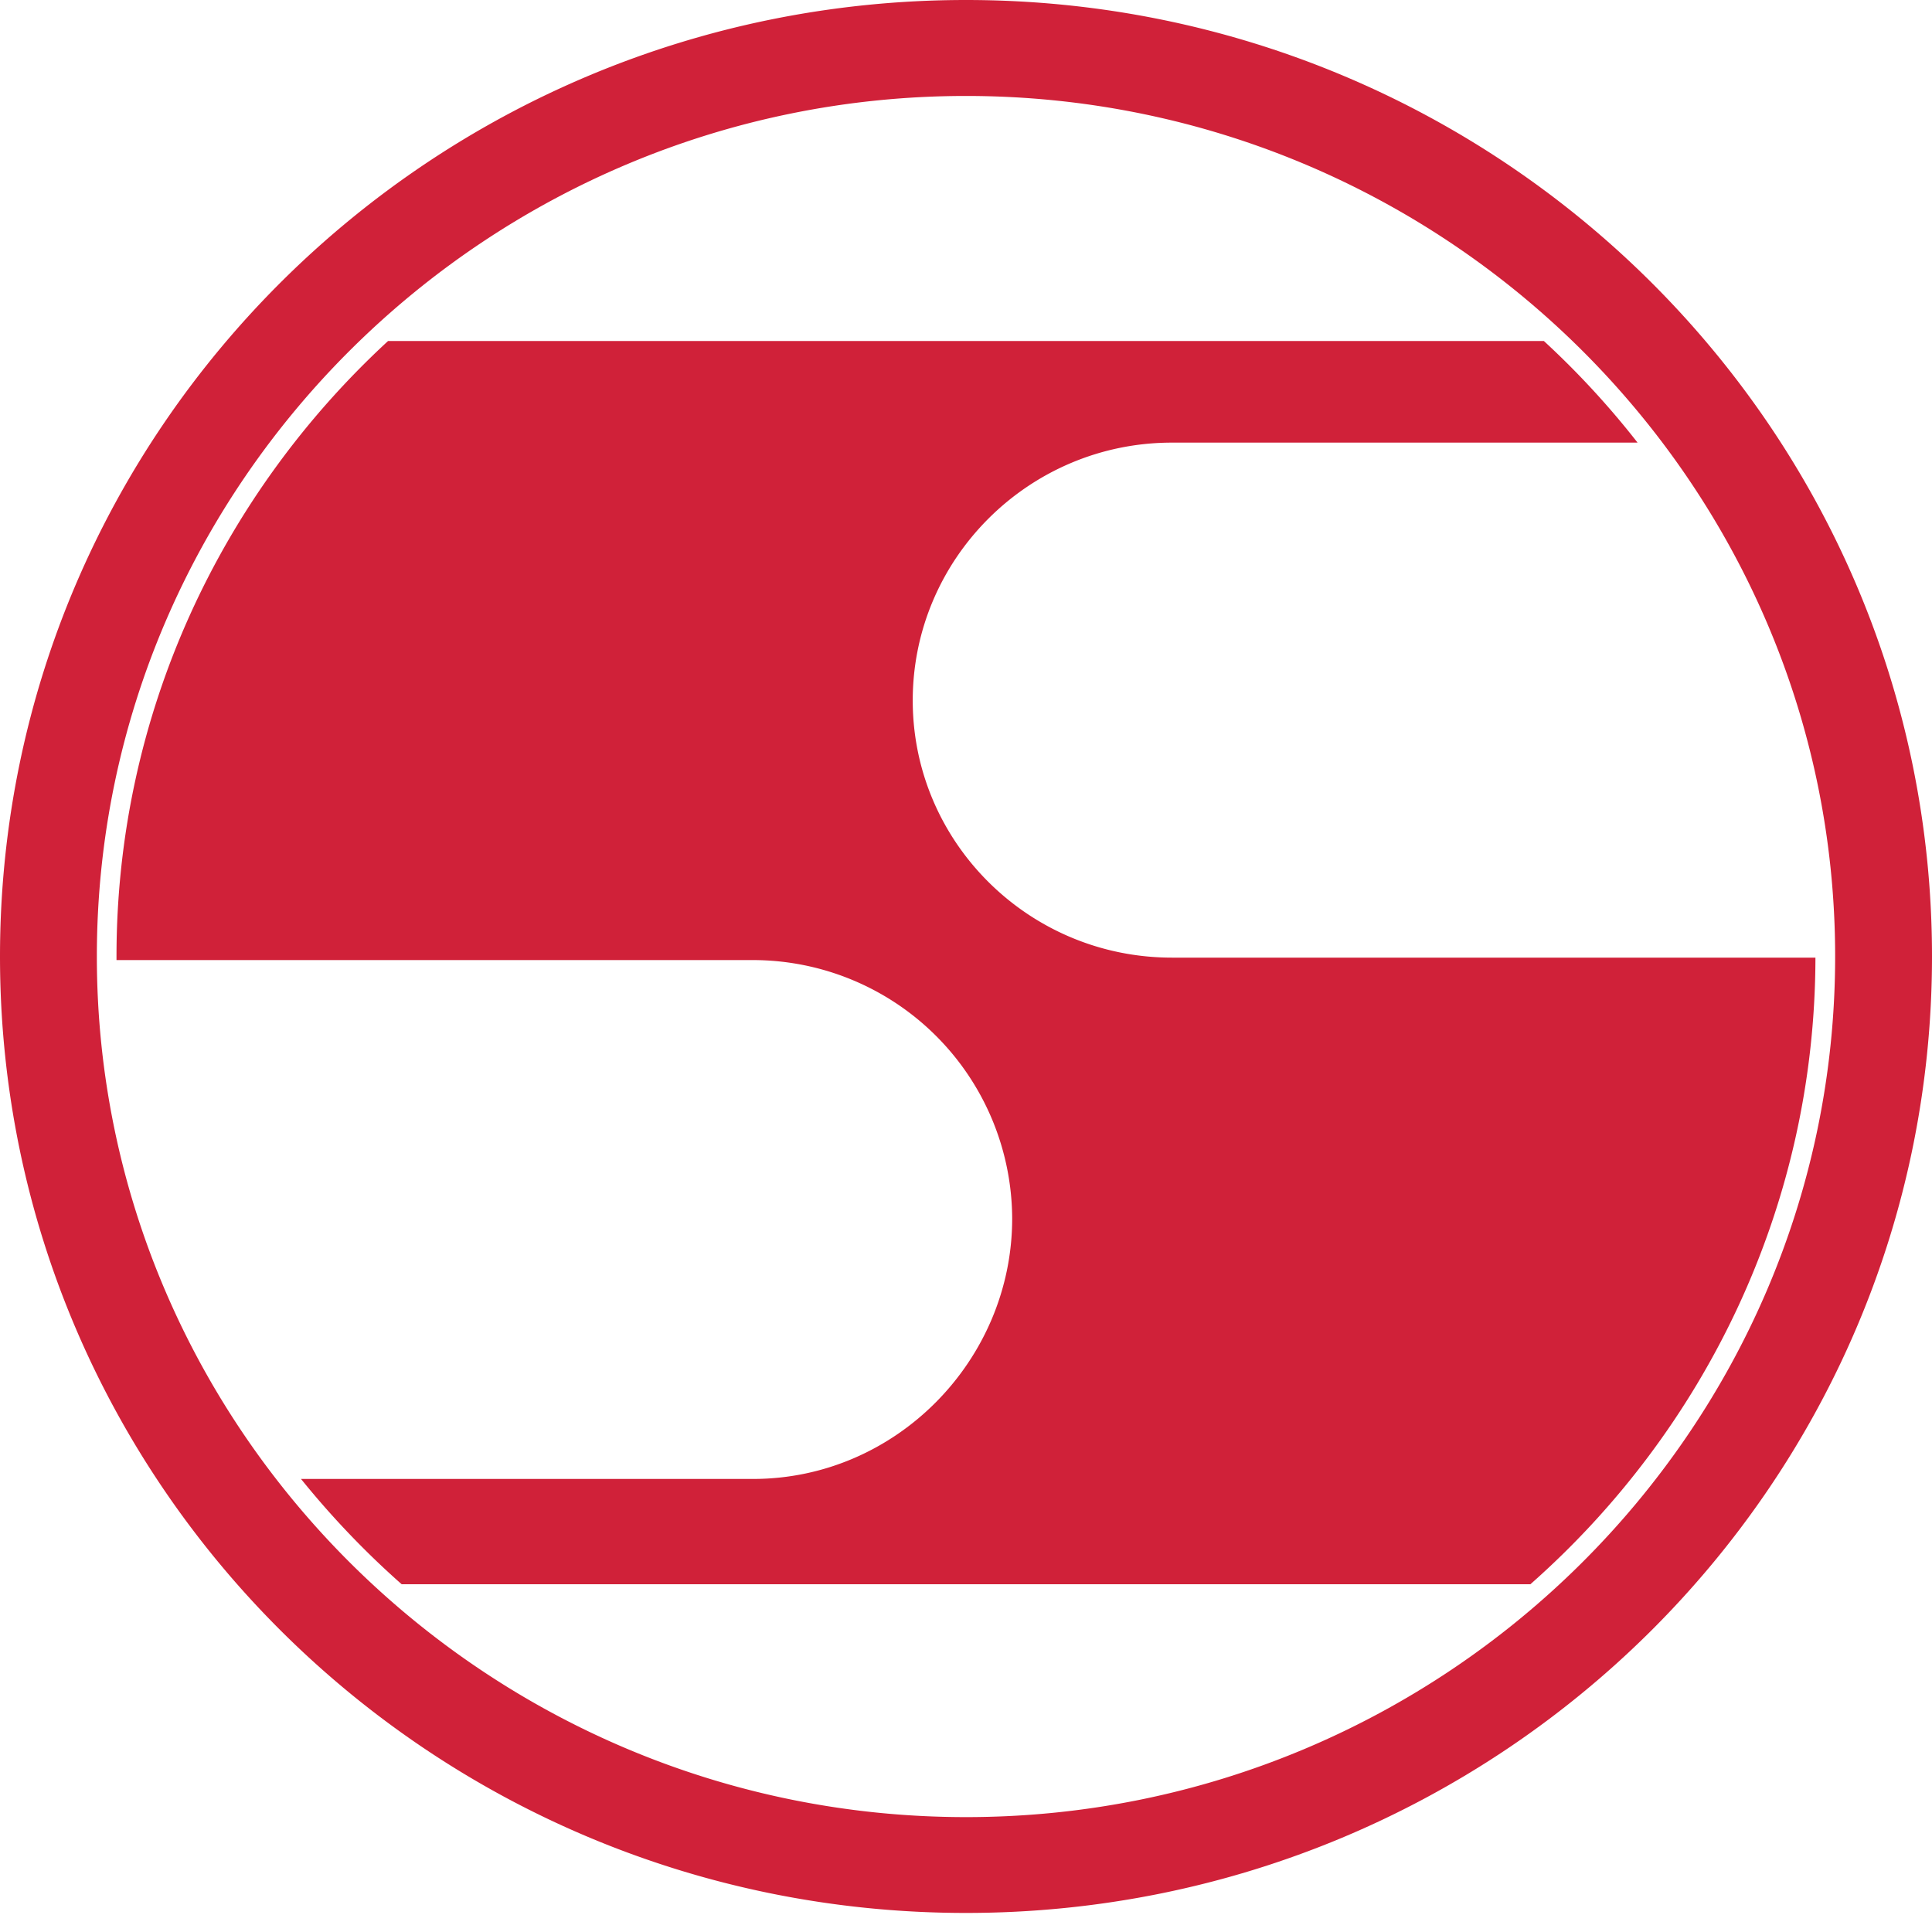
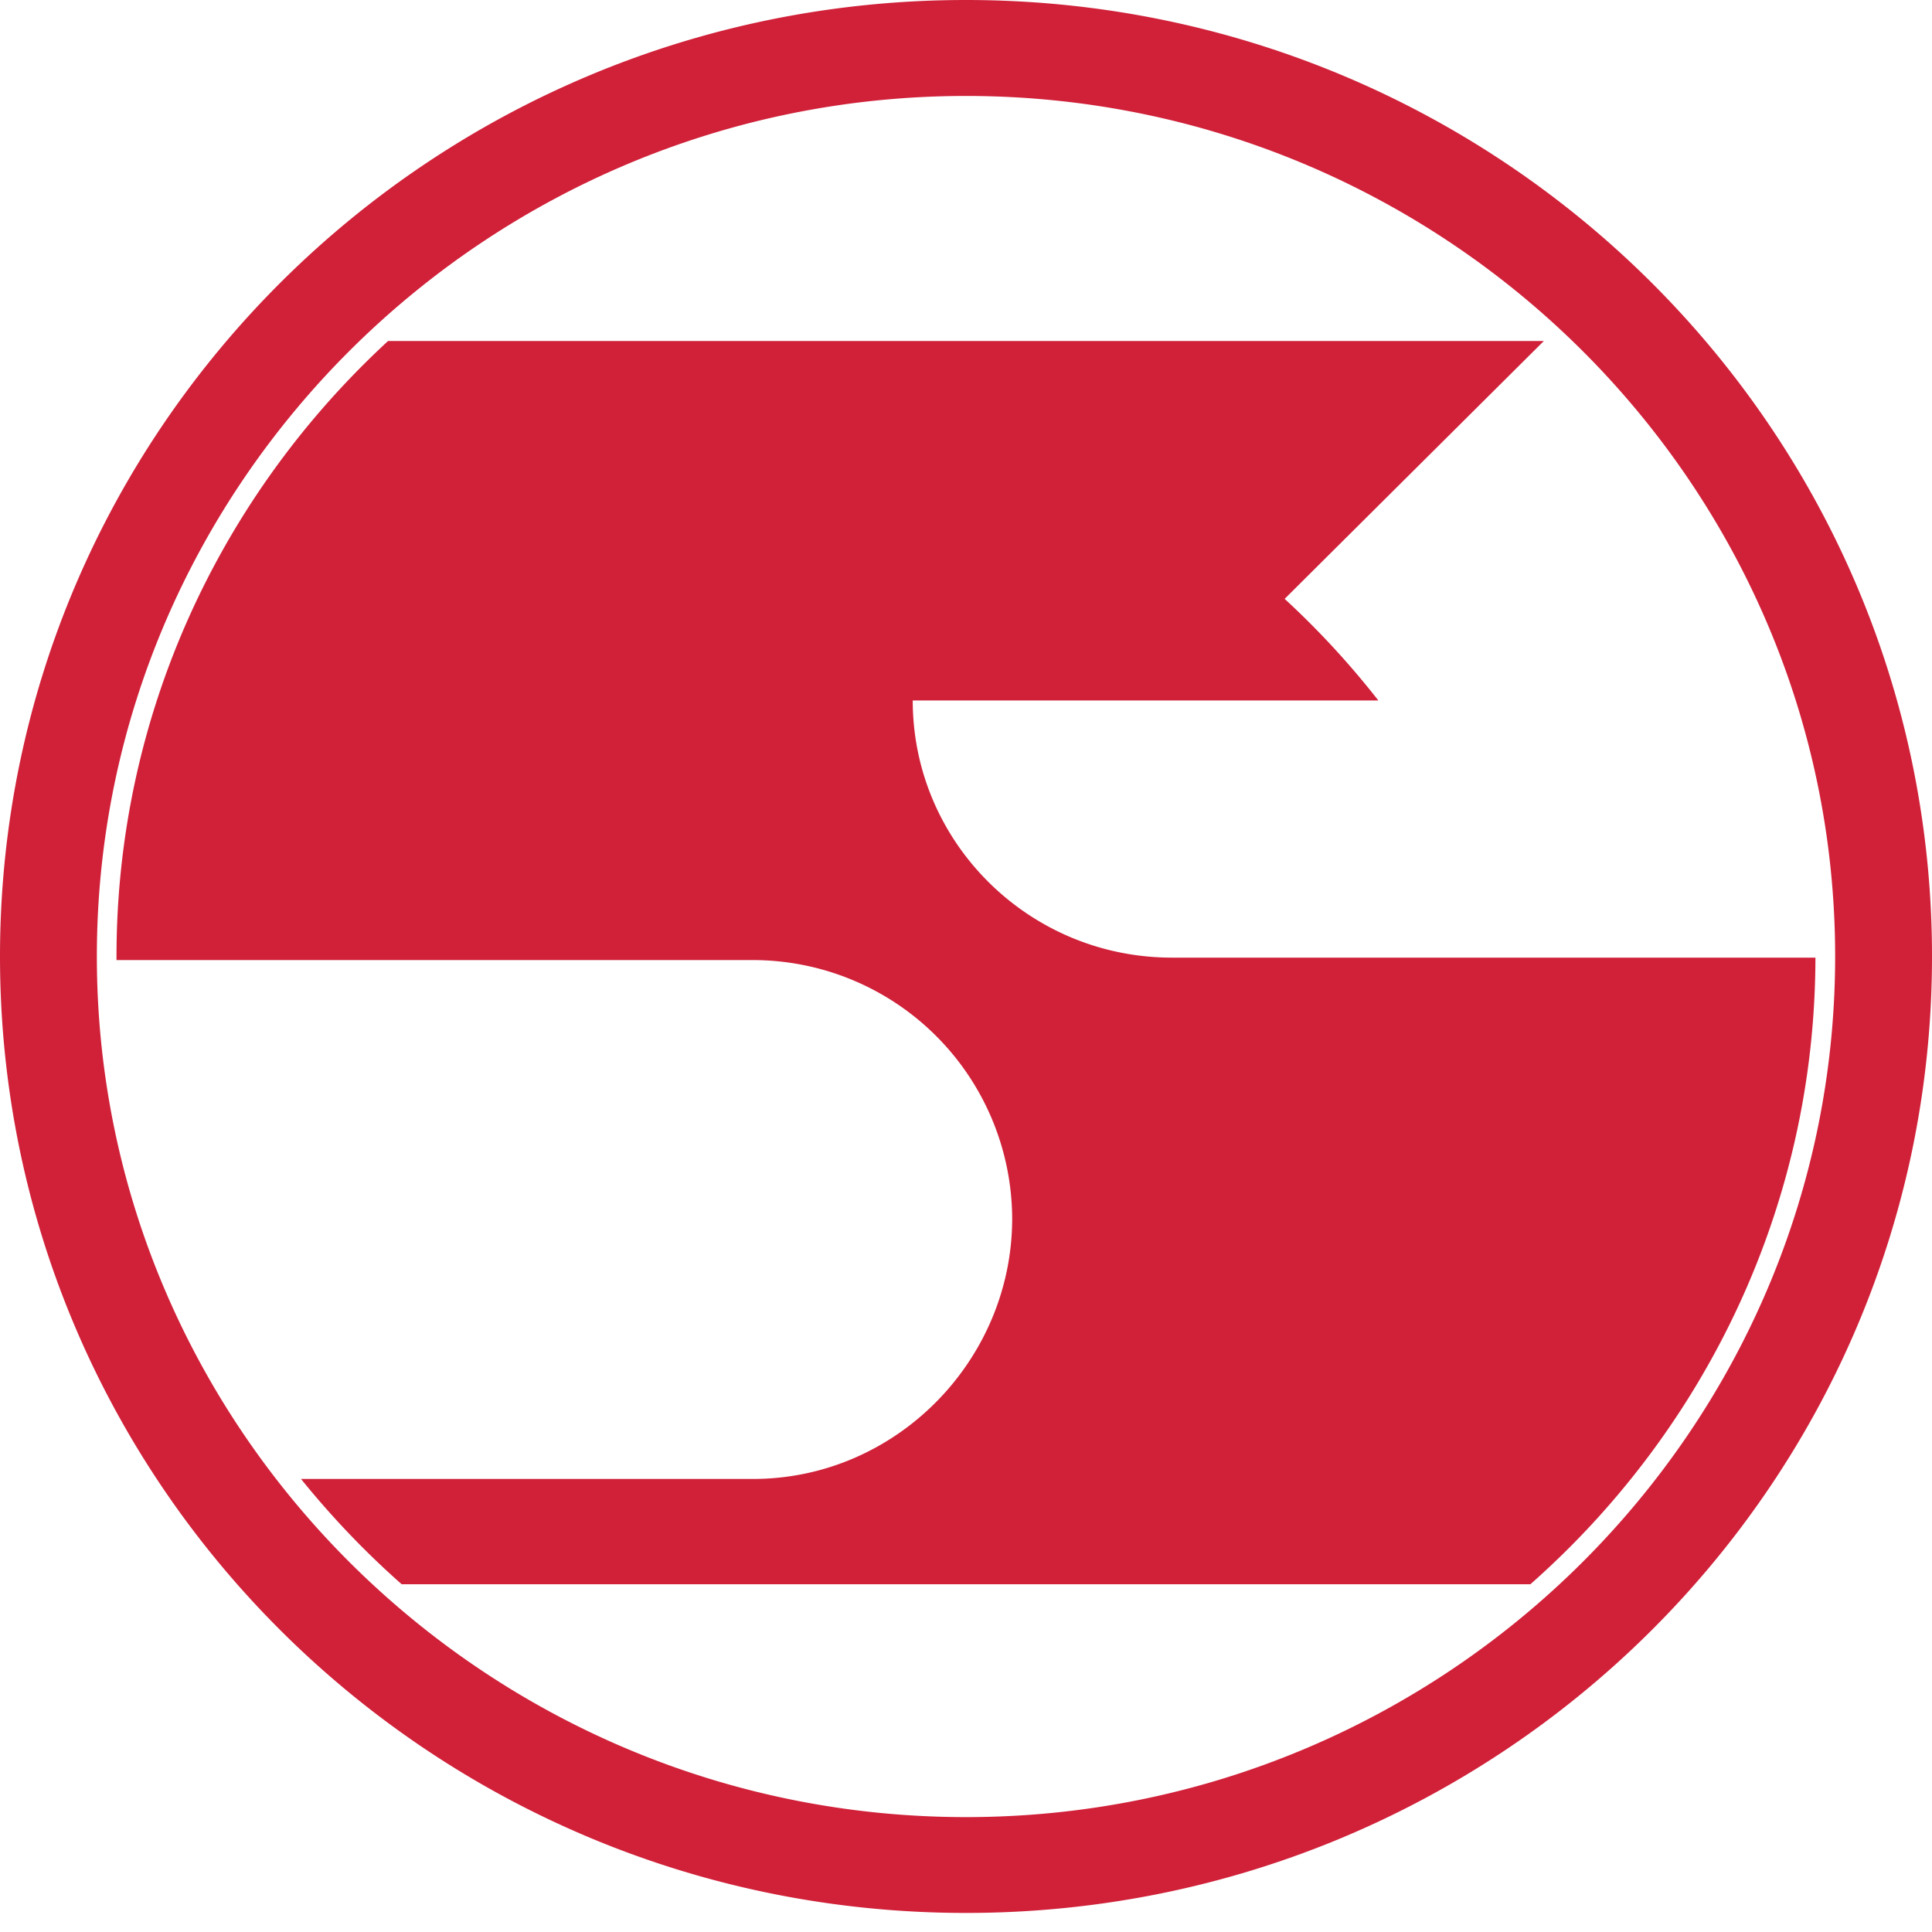
<svg xmlns="http://www.w3.org/2000/svg" width="30" height="30" viewBox="0 0 30 30">
  <title>Fill 4</title>
-   <path d="M15 0c8.284 0 15 6.65 15 14.852s-6.716 14.852-15 14.852c-8.284 0-15-6.65-15-14.852S6.716 0 15 0m0 1.49c7.434 0 13.496 6.003 13.496 13.362 0 7.36-6.062 13.364-13.496 13.364S1.504 22.213 1.504 14.852C1.504 7.492 7.566 1.49 15 1.49m8.973 3.805H6.026c-2.59 2.387-4.217 5.789-4.217 9.557v.056h9.884a4.028 4.028 0 0 1 4.024 4.013c0 2.2-1.802 4.044-4.024 4.044H4.674c.474.587.997 1.135 1.563 1.635h17.527c2.708-2.39 4.42-5.868 4.426-9.73h-9.992c-2.224 0-4.025-1.793-4.025-3.993s1.801-4.004 4.025-4.004h7.23a13.182 13.182 0 0 0-1.455-1.578" fill="#D02139" fill-rule="evenodd" />
+   <path d="M15 0c8.284 0 15 6.65 15 14.852s-6.716 14.852-15 14.852c-8.284 0-15-6.65-15-14.852S6.716 0 15 0m0 1.49c7.434 0 13.496 6.003 13.496 13.362 0 7.36-6.062 13.364-13.496 13.364S1.504 22.213 1.504 14.852C1.504 7.492 7.566 1.49 15 1.49m8.973 3.805H6.026c-2.59 2.387-4.217 5.789-4.217 9.557v.056h9.884a4.028 4.028 0 0 1 4.024 4.013c0 2.2-1.802 4.044-4.024 4.044H4.674c.474.587.997 1.135 1.563 1.635h17.527c2.708-2.39 4.42-5.868 4.426-9.73h-9.992c-2.224 0-4.025-1.793-4.025-3.993h7.23a13.182 13.182 0 0 0-1.455-1.578" fill="#D02139" fill-rule="evenodd" />
</svg>